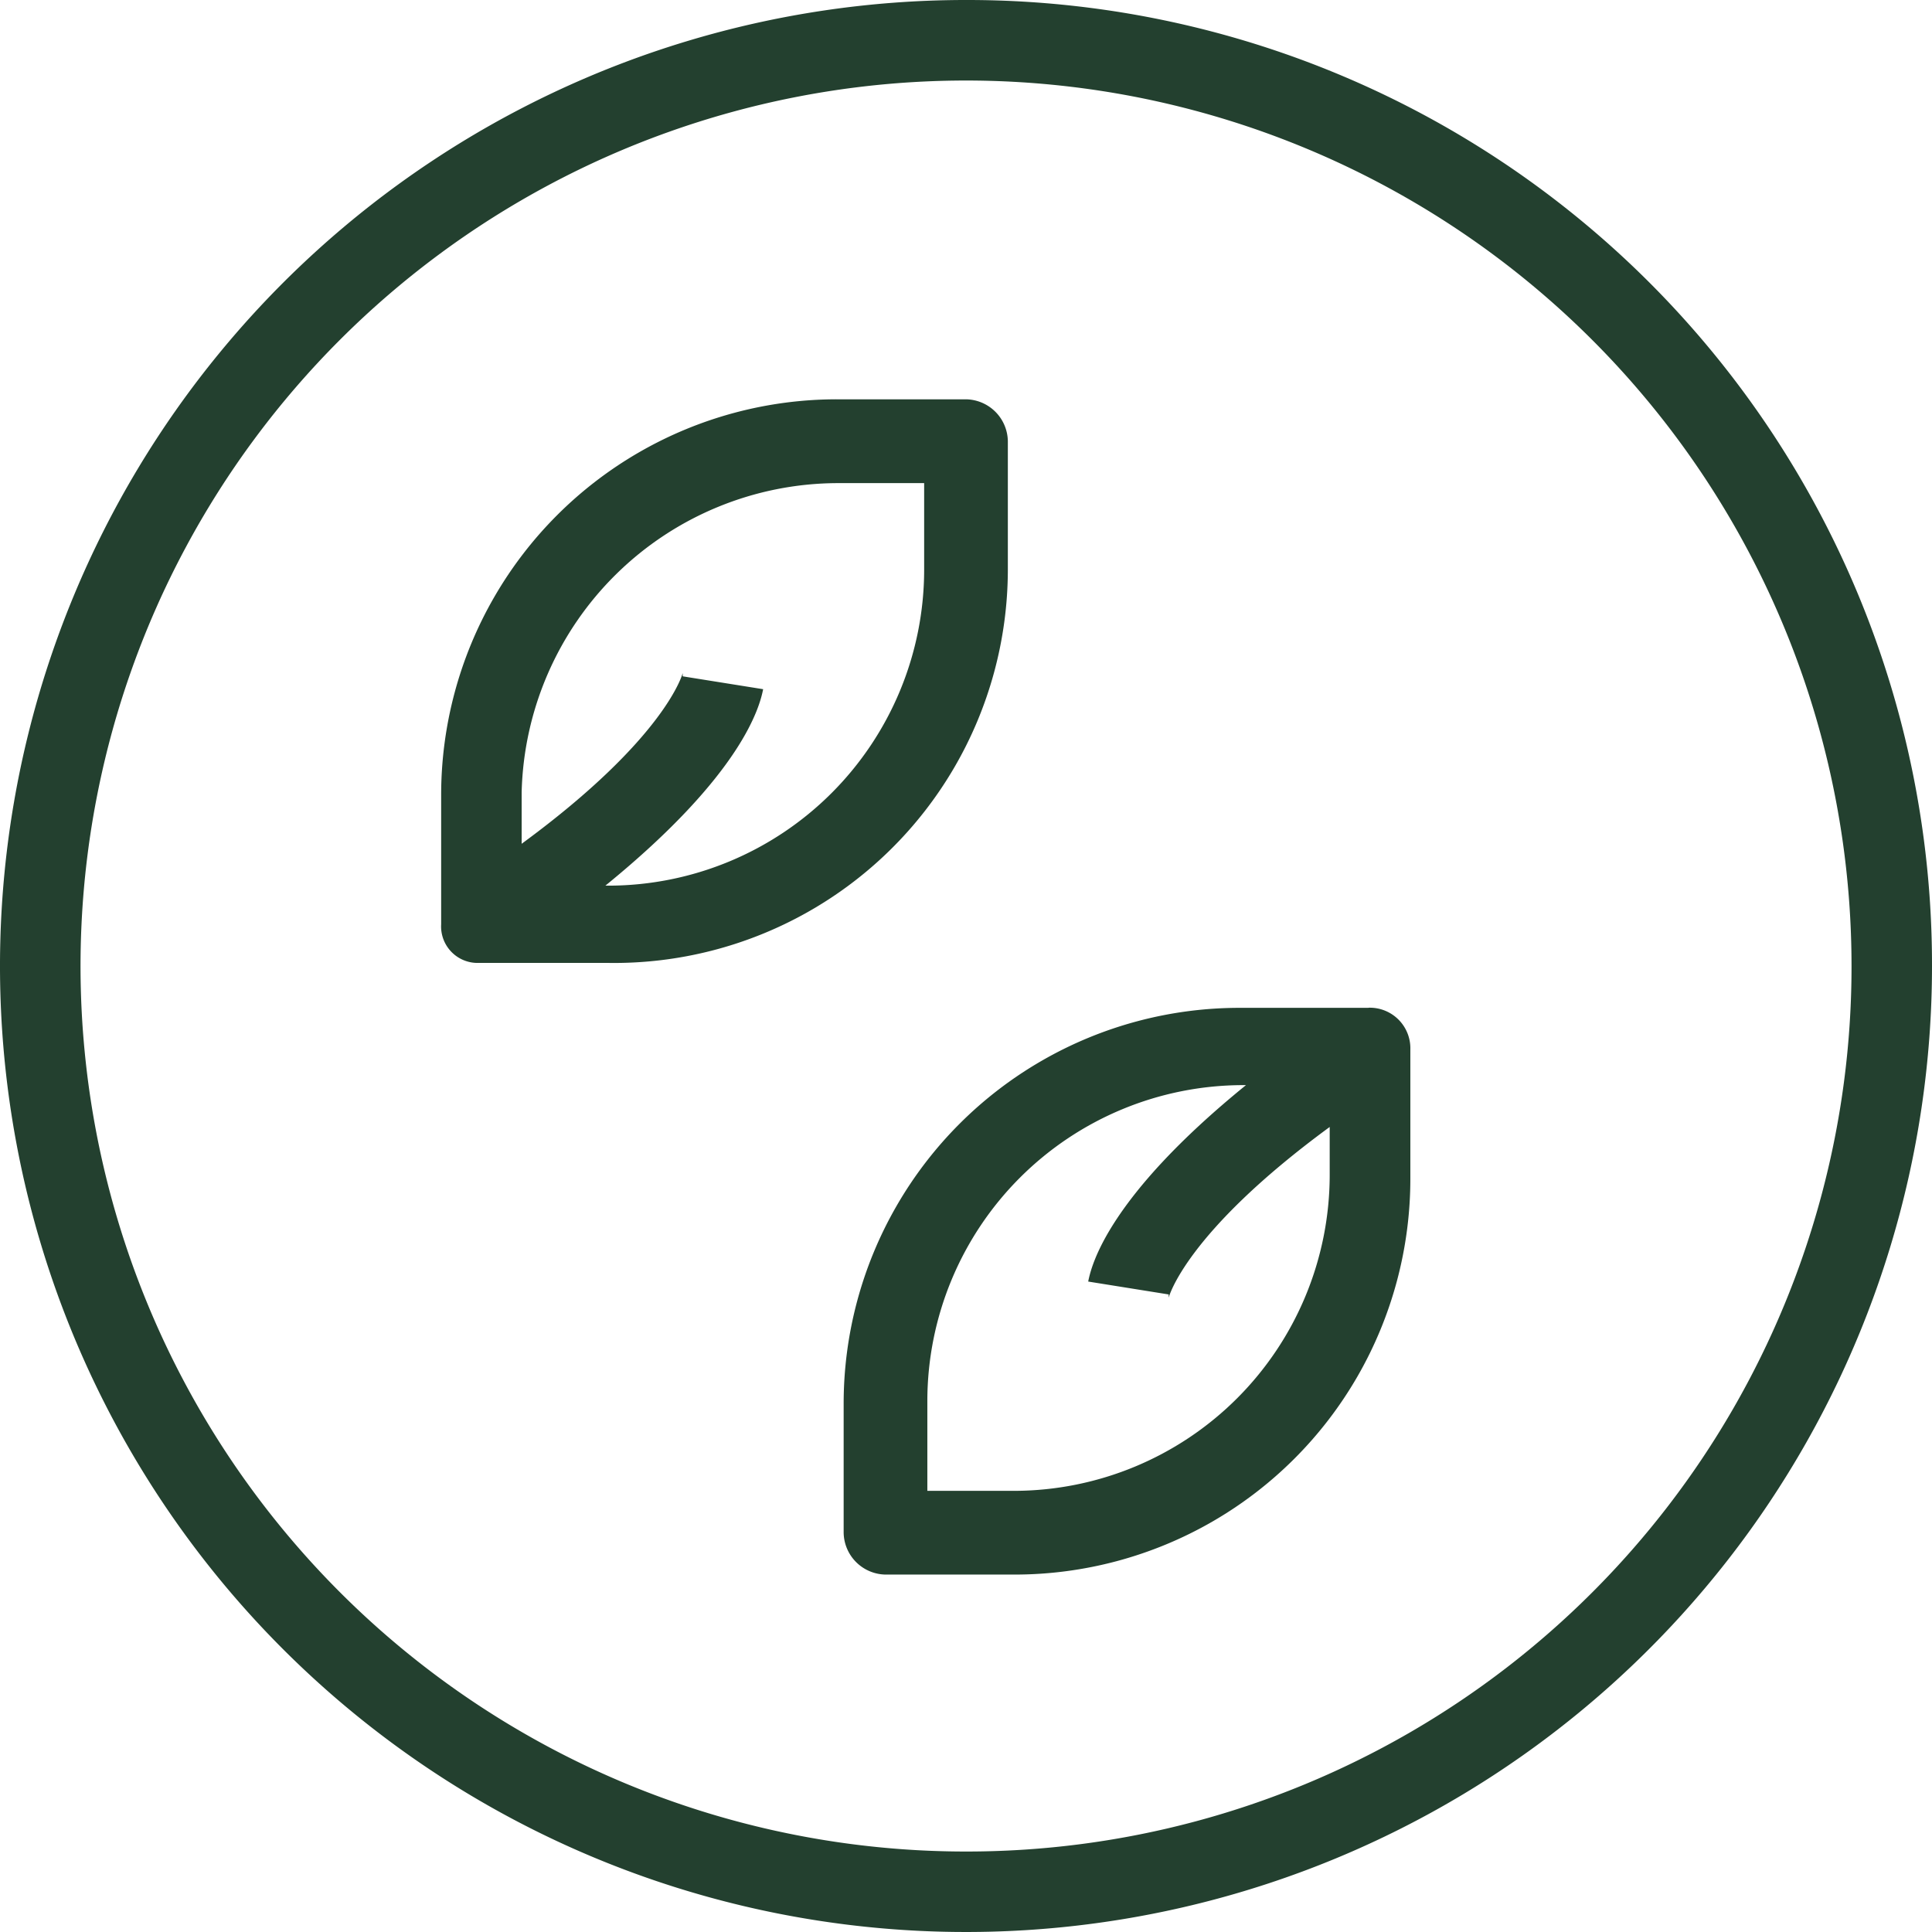
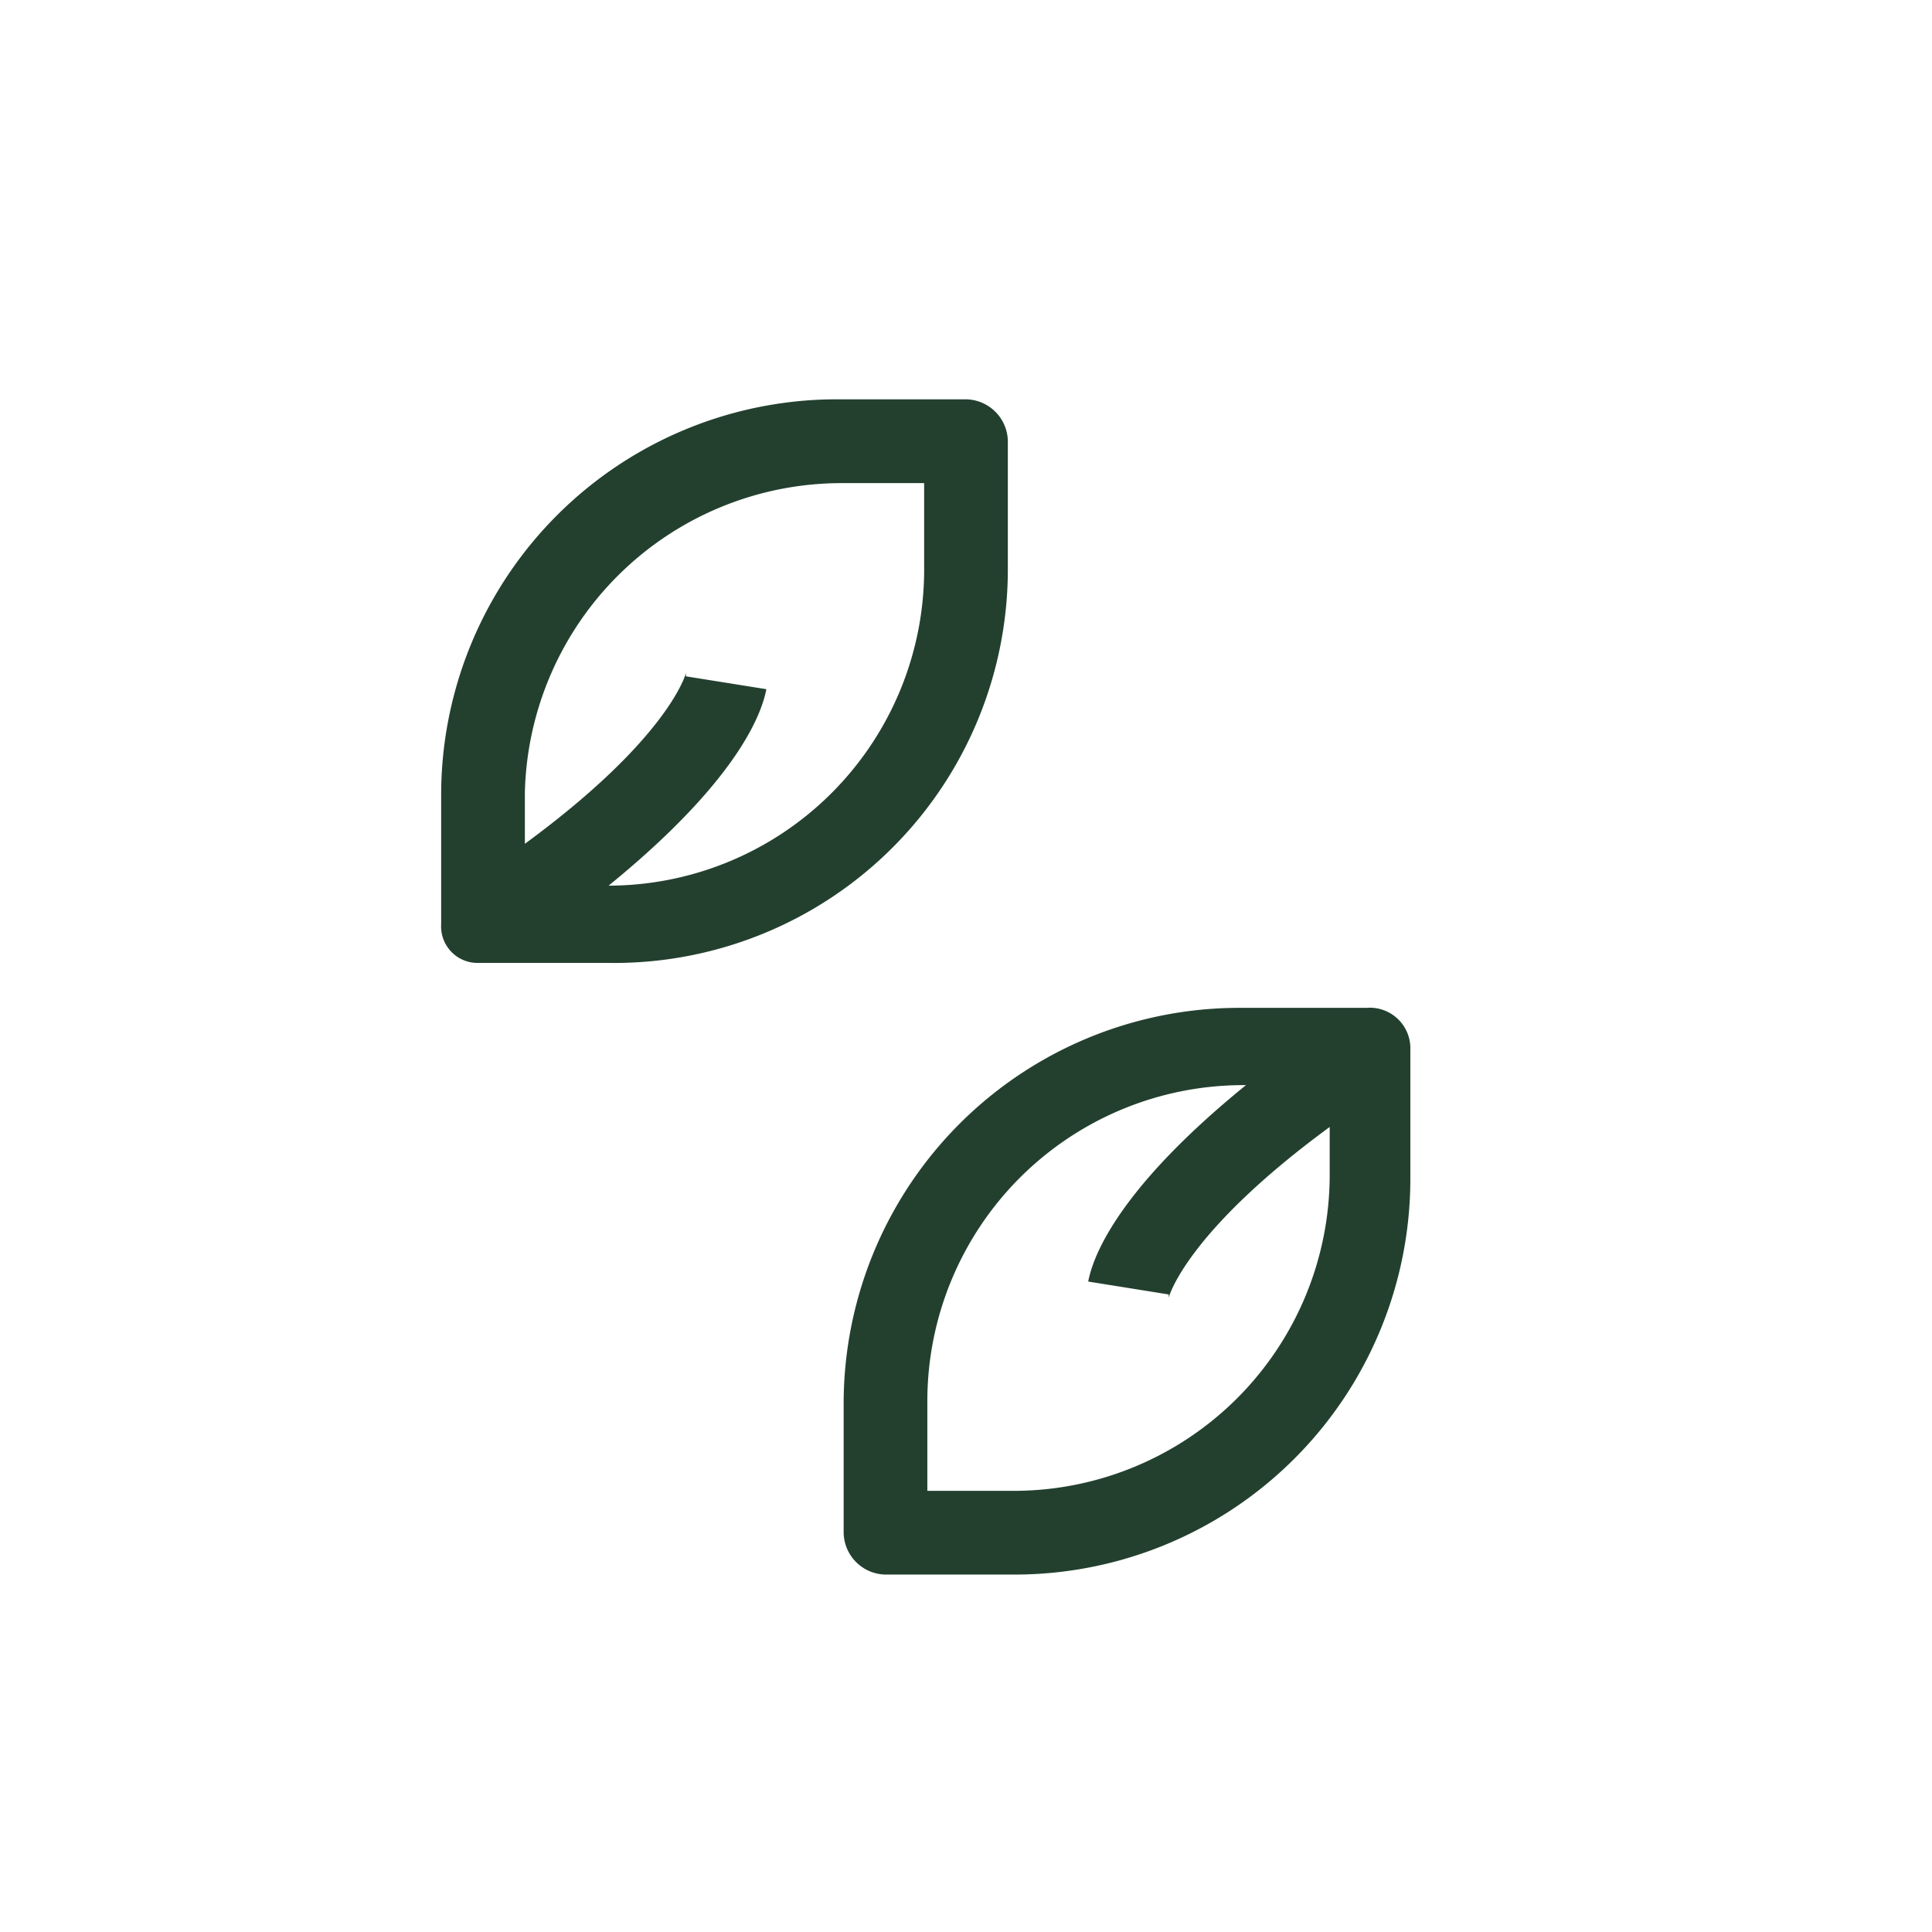
<svg xmlns="http://www.w3.org/2000/svg" width="63.528" height="63.528" viewBox="0 0 63.528 63.528">
  <g id="Gruppe_3" data-name="Gruppe 3" transform="translate(1553.658 -1777.653)">
-     <path id="Pfad_42" data-name="Pfad 42" d="M277.765,275.071a31.764,31.764,0,1,0,31.763,31.763,31.722,31.722,0,0,0-31.763-31.763m0,60.882a29.117,29.117,0,1,1,29.117-29.118,29.1,29.1,0,0,1-29.117,29.118" transform="translate(-1799.658 1502.582)" fill="#23402f" />
-     <path id="Pfad_43" data-name="Pfad 43" d="M278.447,293.185v-4.234a1.4,1.4,0,0,0-1.376-1.377h-4.235A13.013,13.013,0,0,0,259.813,300.6v4.236a1.2,1.2,0,0,0,1.165,1.271h4.341a12.948,12.948,0,0,0,13.128-12.918m-5.611-2.859h2.859v2.859a10.394,10.394,0,0,1-10.376,10.377h-.106c4.553-3.706,5.082-5.93,5.188-6.46l-2.646-.423v-.106s-.53,2.118-5.295,5.612v-1.694a10.422,10.422,0,0,1,10.377-10.165" transform="translate(-1798.965 1503.209)" fill="#23402f" />
+     <path id="Pfad_43" data-name="Pfad 43" d="M278.447,293.185v-4.234a1.4,1.4,0,0,0-1.376-1.377h-4.235A13.013,13.013,0,0,0,259.813,300.6v4.236a1.2,1.2,0,0,0,1.165,1.271h4.341a12.948,12.948,0,0,0,13.128-12.918m-5.611-2.859h2.859v2.859a10.394,10.394,0,0,1-10.376,10.377c4.553-3.706,5.082-5.93,5.188-6.46l-2.646-.423v-.106s-.53,2.118-5.295,5.612v-1.694a10.422,10.422,0,0,1,10.377-10.165" transform="translate(-1798.965 1503.209)" fill="#23402f" />
    <path id="Pfad_44" data-name="Pfad 44" d="M289.674,306.628h-4.235a13.014,13.014,0,0,0-13.023,13.023v4.236a1.4,1.4,0,0,0,1.376,1.376h4.235A13.014,13.014,0,0,0,291.05,312.24V308a1.334,1.334,0,0,0-1.376-1.376M278.027,322.51h-2.859v-2.964a10.393,10.393,0,0,1,10.377-10.377h.1c-4.552,3.7-5.082,5.929-5.188,6.459l2.647.424v.105s.529-2.117,5.294-5.612v1.589a10.393,10.393,0,0,1-10.377,10.376" transform="translate(-1798.333 1504.165)" fill="#23402f" />
  </g>
</svg>